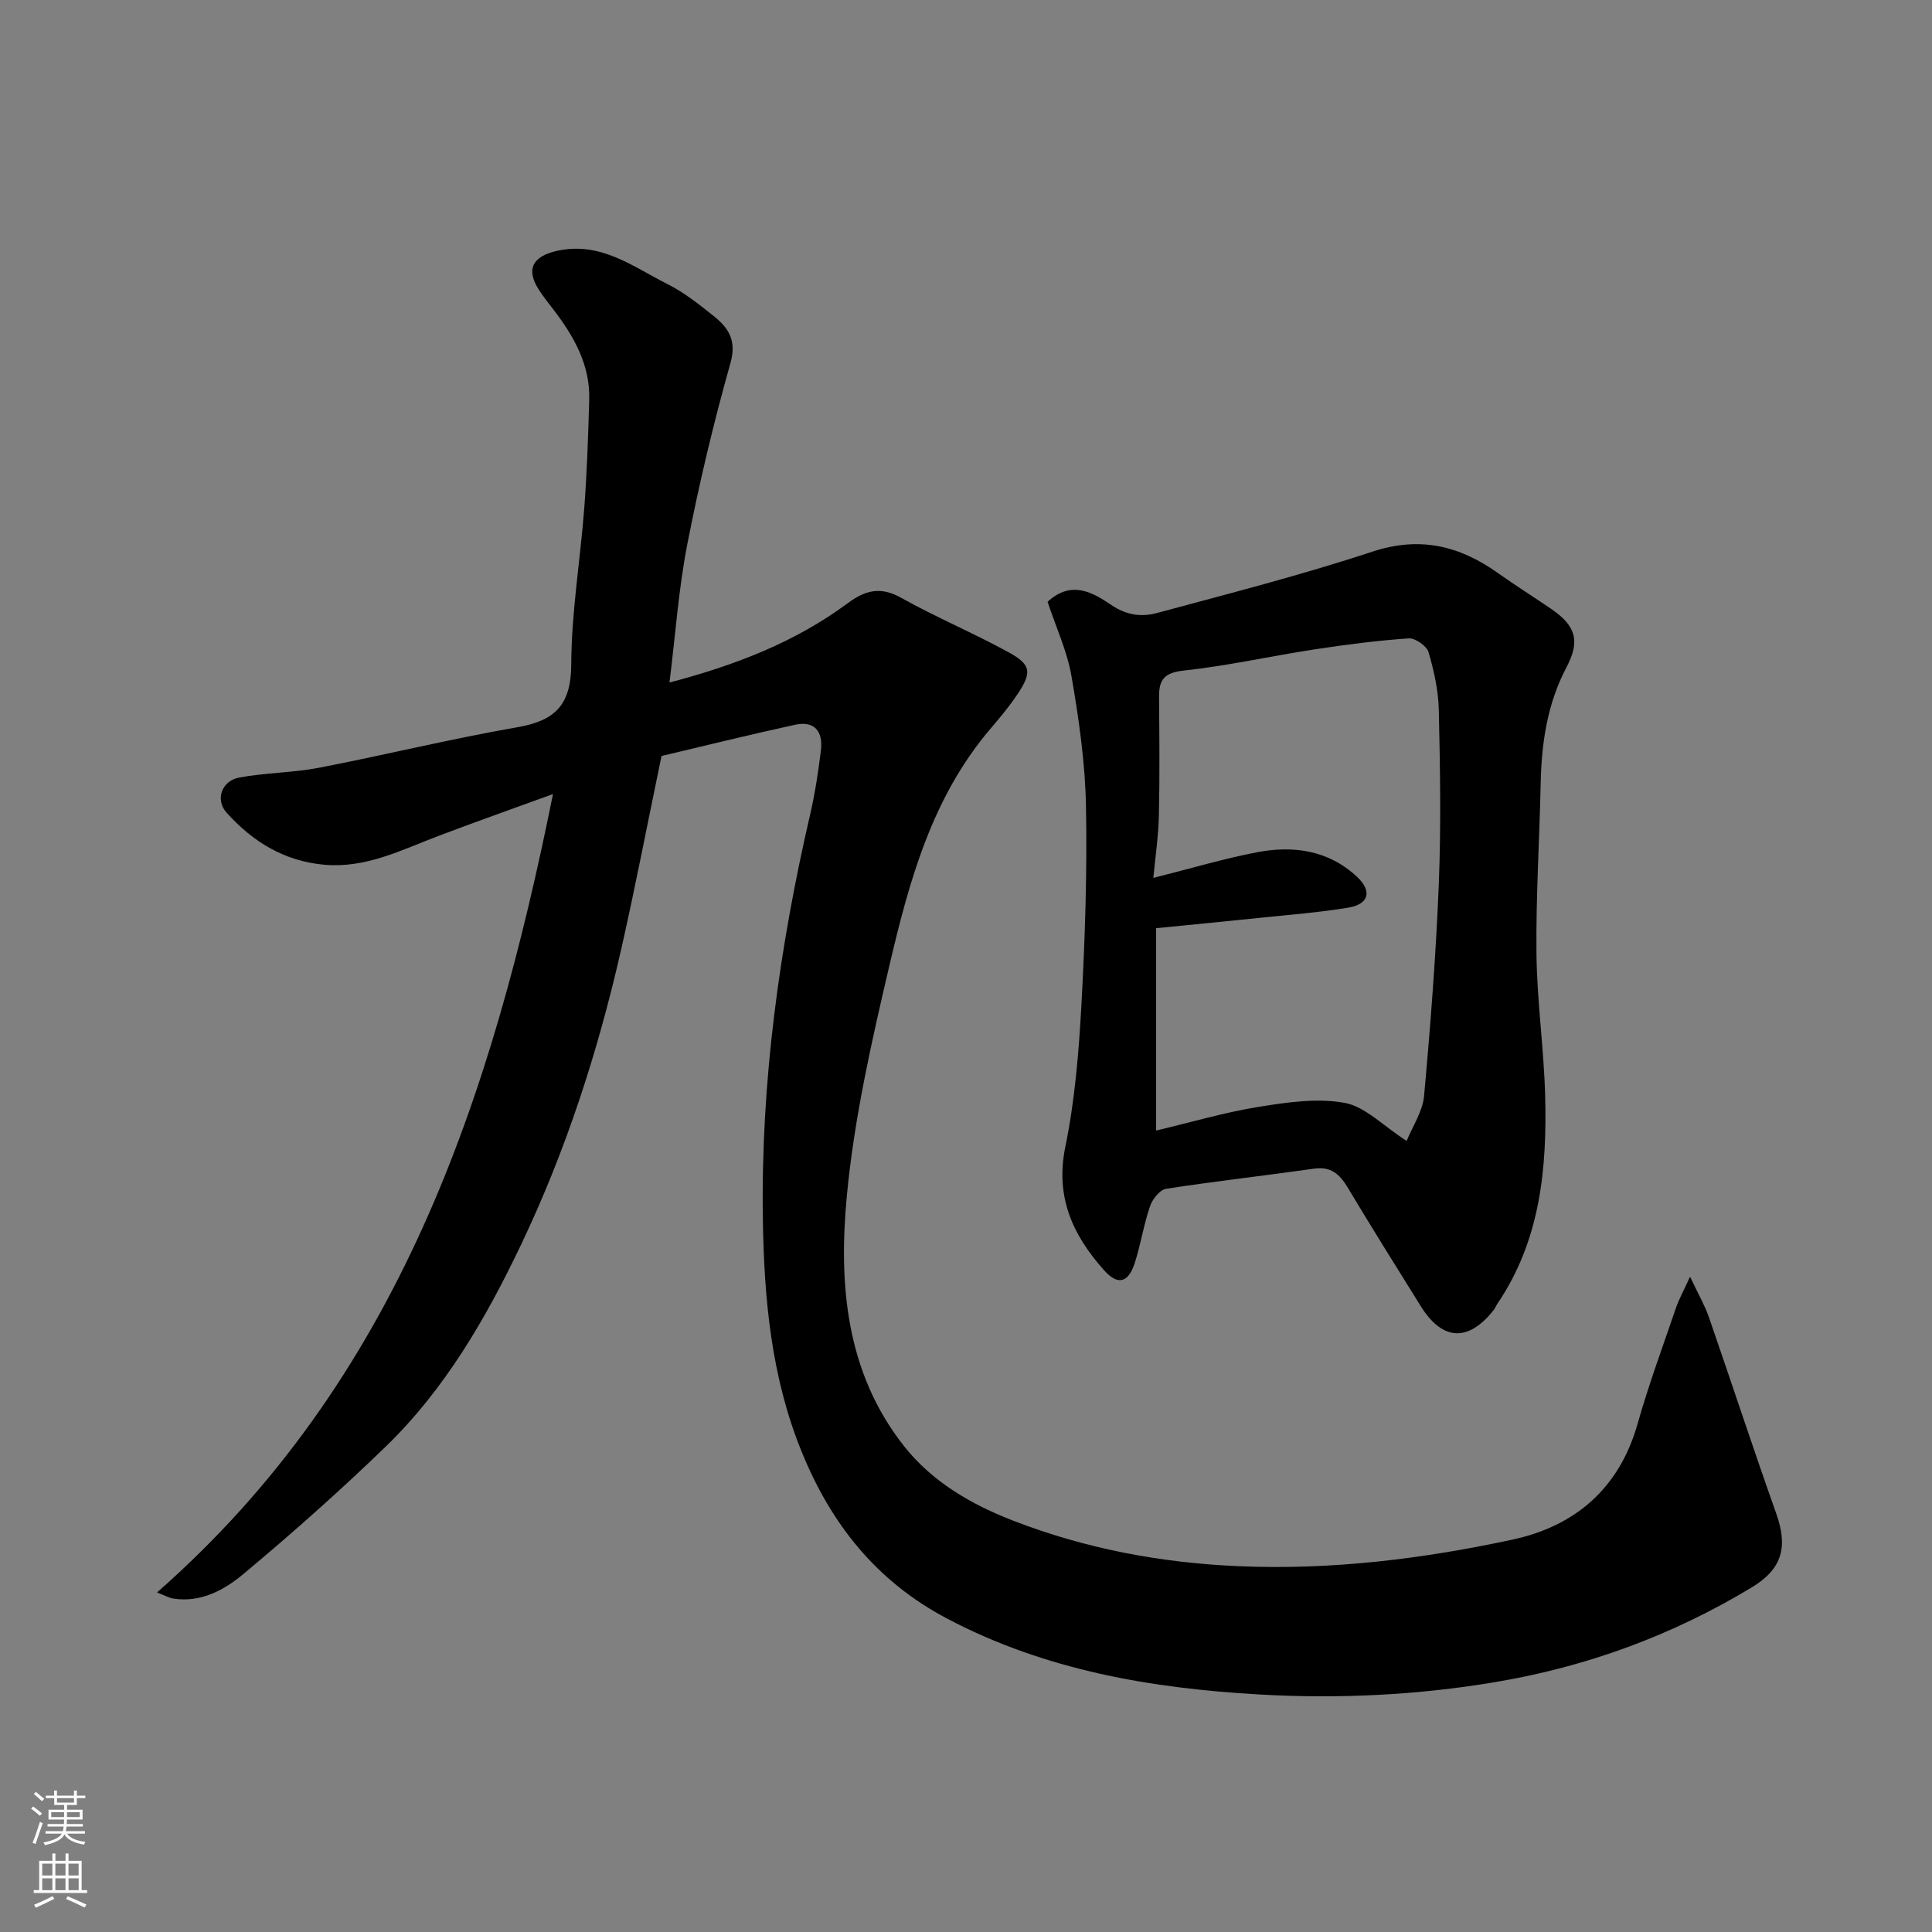
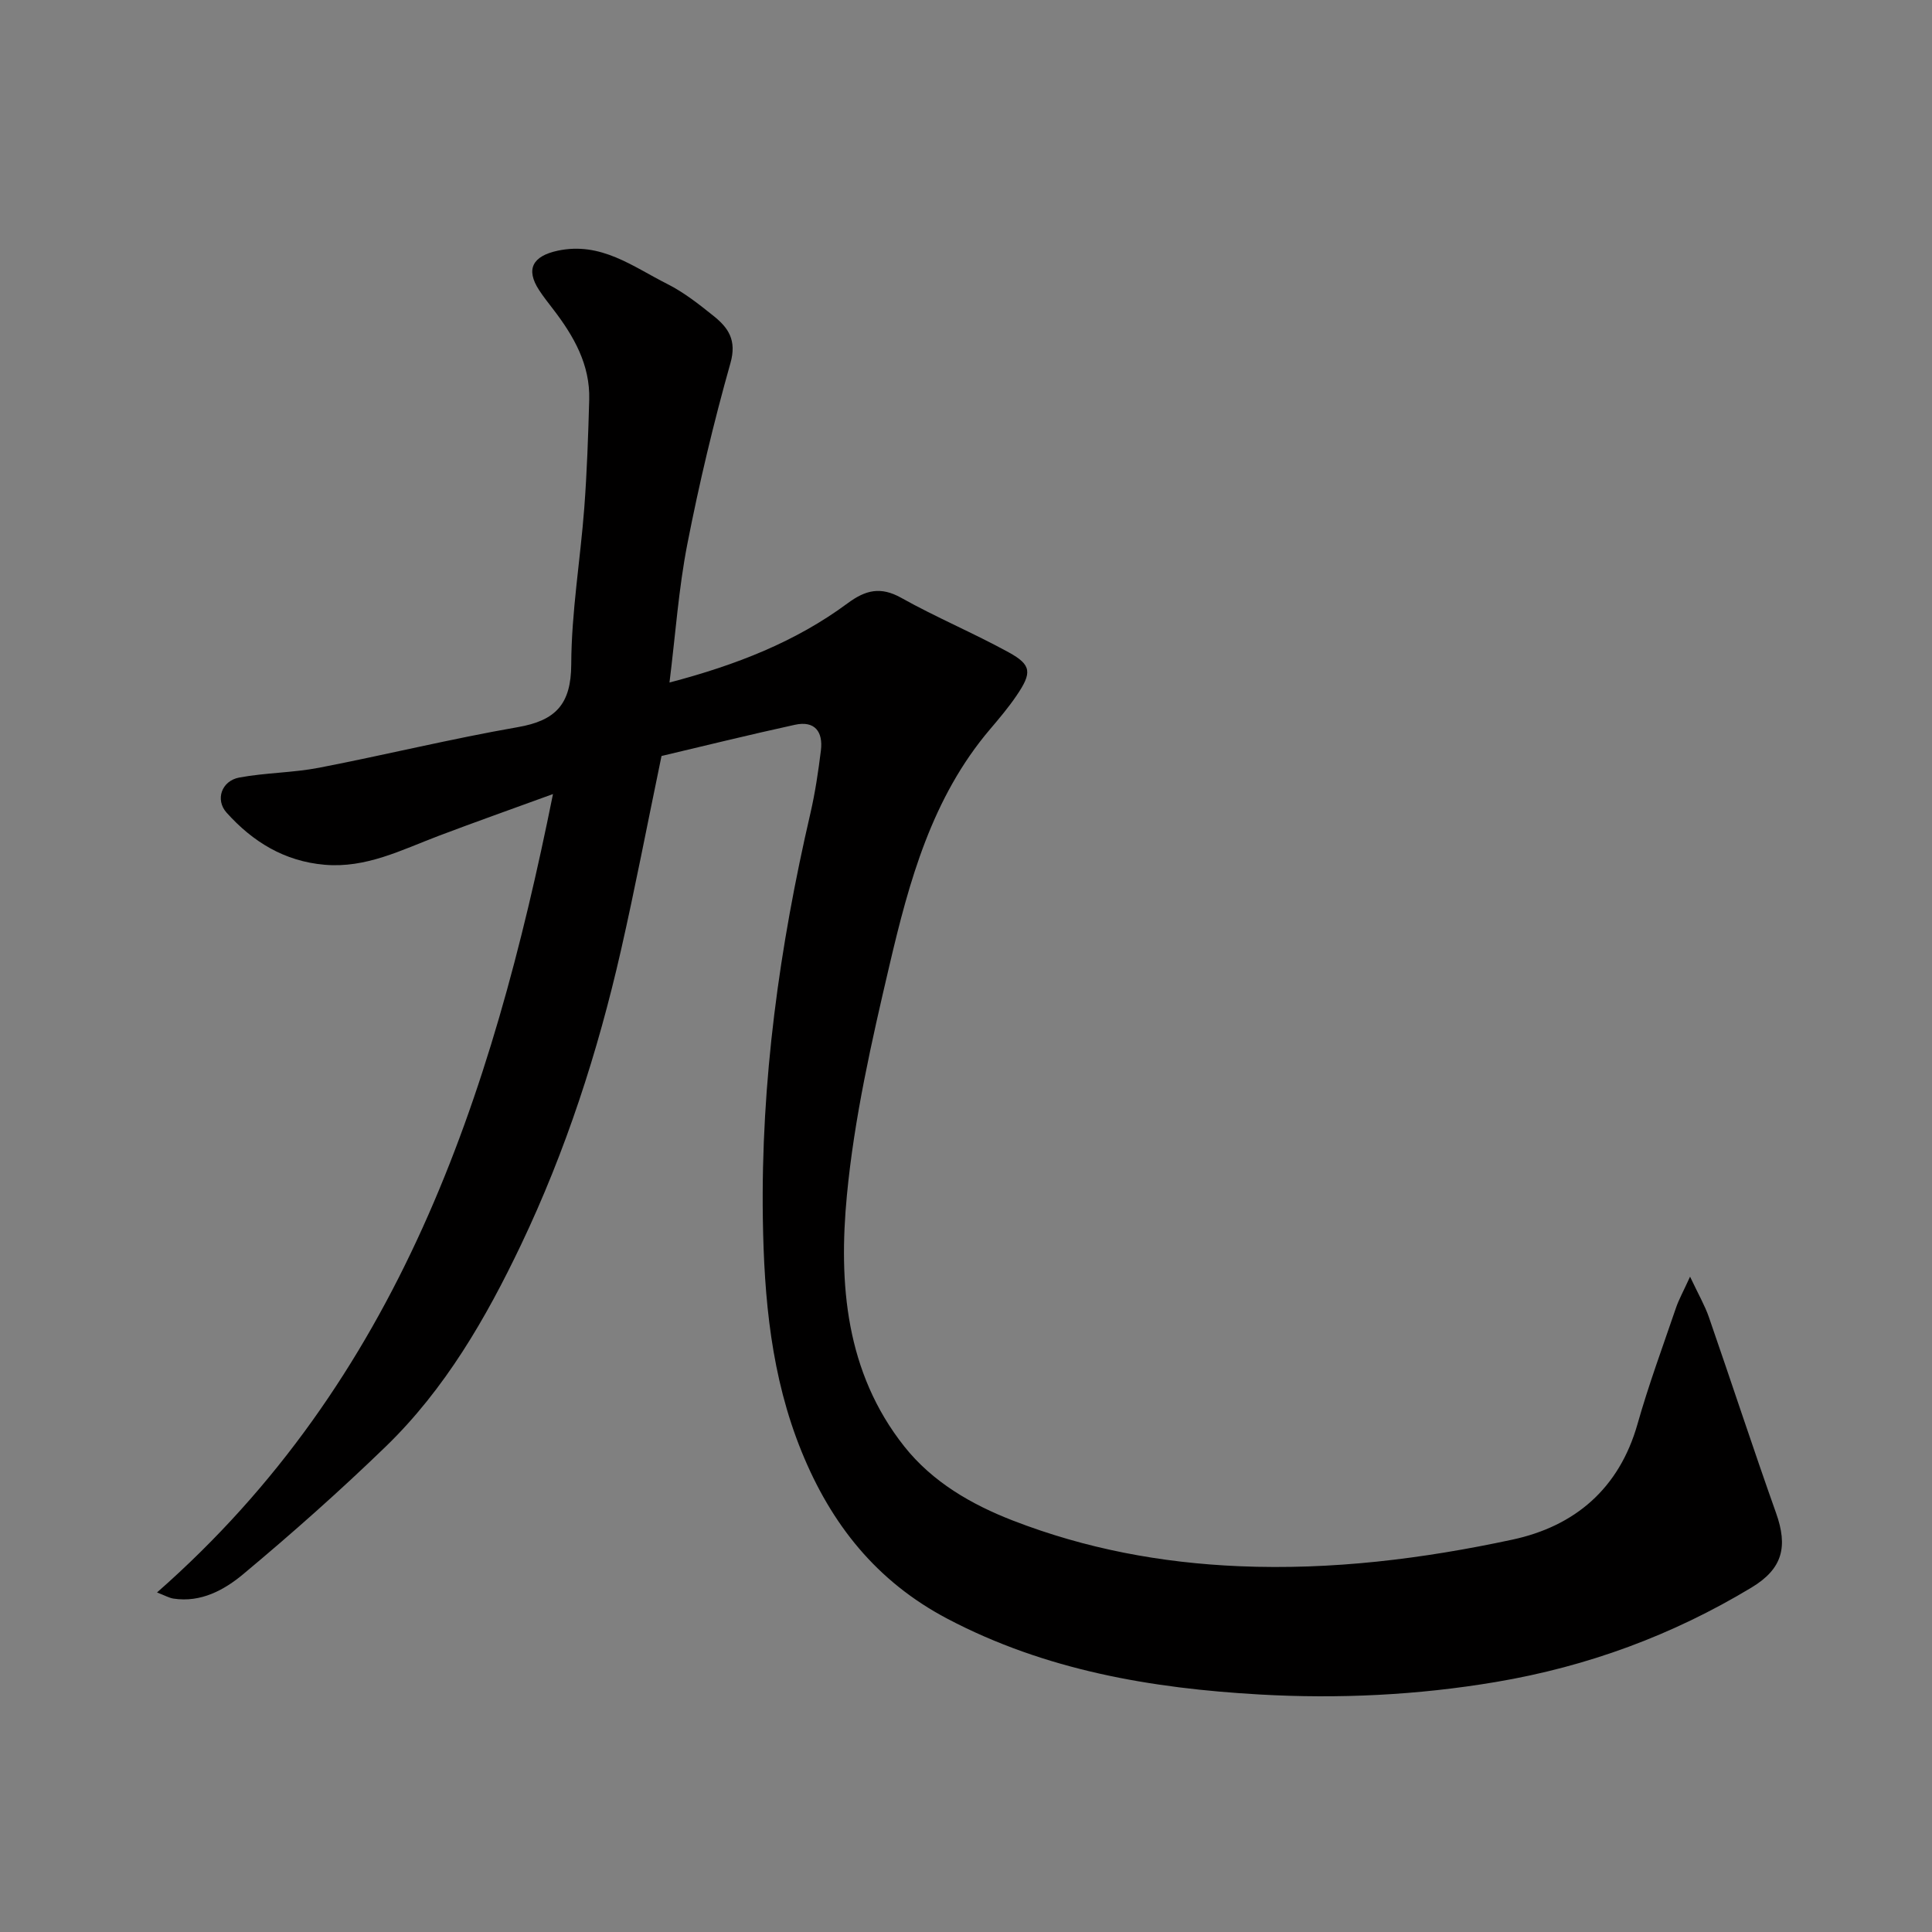
<svg xmlns="http://www.w3.org/2000/svg" enable-background="new 0 0 400 400" viewBox="0 0 400 400">
  <rect x="0" y="0" width="400" height="400" fill="#808080" stroke="none" />
  <path d="m136.96 156.52c-3 14.44-5.48 27.41-8.41 40.29-4.78 21-11.4 41.44-20.67 60.89-7.27 15.25-15.75 29.91-28.01 41.79-9.48 9.18-19.38 17.96-29.5 26.41-3.93 3.28-8.77 5.95-14.47 5.07-.88-.14-1.71-.62-3.39-1.27 49.96-43.87 69.28-102.25 81.98-165.3-8.64 3.15-16.22 5.83-23.74 8.68-7.62 2.89-14.95 6.7-23.53 5.96-8.36-.72-14.9-4.77-20.3-10.78-2.41-2.68-1.05-6.6 2.62-7.28 5.45-1.01 11.09-.98 16.53-2.03 13.74-2.66 27.35-6 41.13-8.4 7.83-1.36 11.04-4.72 11.07-13.01.04-10.8 1.88-21.59 2.7-32.4.56-7.44.81-14.91 1.02-22.37.21-7.27-3.2-13.19-7.45-18.73-.99-1.3-2.02-2.58-2.91-3.95-2.89-4.41-1.29-7.08 3.81-8.18 8.98-1.93 15.58 3.3 22.69 6.87 3.46 1.74 6.6 4.22 9.64 6.66s4.8 5.01 3.46 9.74c-3.49 12.36-6.47 24.89-8.93 37.49-1.8 9.23-2.45 18.69-3.69 28.64 13.89-3.65 26.12-8.45 36.87-16.4 3.7-2.74 6.82-3.54 11.12-1.13 7.25 4.06 14.96 7.28 22.24 11.28 4.76 2.61 4.86 4.21 1.61 8.98-1.65 2.43-3.56 4.69-5.47 6.94-12.03 14.14-16.76 31.5-20.84 48.93-3.68 15.7-7.28 31.57-8.8 47.57-1.74 18.27-.28 36.64 11.89 52 5.84 7.36 13.9 12.01 22.49 15.34 15.03 5.82 30.58 8.76 46.86 9.45 19.22.81 37.95-1.52 56.52-5.5 12.94-2.77 22.13-10.55 25.93-23.94 2.3-8.12 5.24-16.07 7.97-24.07.56-1.65 1.43-3.21 2.91-6.44 1.73 3.68 3.05 5.94 3.89 8.36 4.68 13.5 9.12 27.09 13.91 40.56 2.47 6.94 1.42 11.53-5.09 15.45-16.36 9.86-33.88 16.33-52.87 19.54-16.29 2.75-32.61 3.52-48.9 2.6-22.41-1.27-44.39-4.99-64.71-15.69-14.66-7.72-24.06-19.56-30.18-34.61-6.3-15.49-7.77-31.67-8.02-48.18-.43-28.44 3.44-56.32 9.84-83.94.99-4.29 1.64-8.67 2.18-13.04.47-3.86-1.25-6.22-5.39-5.31-9.51 2.08-18.95 4.41-27.61 6.46z" fill="#010000" />
-   <path d="m216.89 124.6c5.03-4.68 9.62-1.75 13.23.68 3.27 2.19 6.31 2.47 9.48 1.62 14.89-4.02 29.85-7.84 44.48-12.67 9.87-3.26 18.09-1.26 26.09 4.44 3.58 2.55 7.32 4.89 10.95 7.37 5.11 3.5 6.11 6.59 3.21 12.1-4 7.59-5.17 15.68-5.35 24.08-.25 11.76-1 23.53-.87 35.28.11 9.7 1.51 19.39 1.79 29.1.43 15.23-.96 30.17-9.88 43.32-.27.4-.44.88-.74 1.27-5.27 6.71-10.64 6.45-15.14-.78-5.08-8.16-10.18-16.3-15.12-24.55-1.66-2.77-3.47-4.4-6.97-3.9-10.2 1.45-20.44 2.59-30.62 4.17-1.3.2-2.83 2.15-3.33 3.6-1.31 3.83-1.92 7.89-3.16 11.75-1.33 4.13-3.5 4.7-6.33 1.54-6.48-7.25-10.18-15.16-8.05-25.56 1.97-9.59 2.79-19.49 3.33-29.3.75-13.74 1.21-27.52.95-41.27-.17-8.97-1.46-17.97-2.99-26.83-.89-5.21-3.21-10.17-4.96-15.46zm21.9 57.16c7.61-1.91 14.45-3.96 21.41-5.3 7.52-1.45 14.78-.46 20.69 5.01 3.25 3 2.56 5.73-1.74 6.45-5.97.99-12.02 1.45-18.04 2.08-7.29.76-14.59 1.46-21.75 2.17v41.9c7.37-1.75 14.27-3.79 21.31-4.92 5.84-.94 12.05-1.85 17.74-.81 4.23.78 7.89 4.7 12.82 7.88 1.2-2.99 3.32-6.08 3.61-9.34 1.33-14.6 2.46-29.23 3.05-43.88.48-11.98.27-23.99 0-35.98-.09-4.03-.99-8.12-2.13-12-.38-1.29-2.75-2.94-4.1-2.85-6.53.45-13.04 1.29-19.51 2.28-9.02 1.38-17.97 3.4-27.03 4.38-3.95.43-5.17 1.77-5.15 5.35.06 8.16.15 16.33-.03 24.49-.09 4.35-.74 8.69-1.15 13.09z" fill="#010000" />
  <g fill="#fafbfa">
-     <path d="m6.44 374.46.42-.45c.65.47 1.27.95 1.85 1.44l-.45.49c-.65-.56-1.25-1.06-1.82-1.48m.93 7.33-.63-.26c.55-1.36 1.05-2.8 1.52-4.33.19.1.38.19.59.27-.46 1.29-.95 2.73-1.48 4.32m-.38-10.38.44-.42c.43.34 1.01.82 1.74 1.44l-.49.49c-.53-.51-1.09-1.01-1.69-1.51m2.5.35h1.72v-1.04h.59v1.04h3.52v-1.04h.59v1.04h1.75v.53h-1.75v1.42h-2.03v.97h3.22v2.03h-3.24c0 .35-.01.66-.03.93h3.32v.53h-3.37c-.03.27-.08.58-.15.94h3.96v.53h-3.71c.67.92 1.93 1.48 3.79 1.68-.13.24-.23.44-.29.59-2.13-.38-3.48-1.08-4.04-2.12-.43.97-1.77 1.72-4.03 2.23-.09-.19-.2-.37-.33-.55 2.1-.42 3.37-1.03 3.81-1.83h-3.36v-.53h3.58c.08-.29.13-.61.16-.94h-3.33v-.53h3.39c.02-.27.04-.58.04-.93h-3.23v-2.03h3.25v-.97h-2.07v-1.42h-1.73zm1.12 3.44v1h2.65c.01-.3.02-.44.01-.4v-.25-.35zm1.19-2h3.52v-.91h-3.52zm4.71 2h-2.63v.59c0 .15-.01.28-.01.4h2.64z" />
-     <path d="m13.56 383.74h.63v1.52h2.72v6.07h1.13v.6h-11.06v-.6h1.13v-6.07h2.73v-1.52h.63v1.52h2.1v-1.52zm-2.69 8.83.38.56c-1.24.63-2.53 1.25-3.85 1.85-.1-.21-.21-.42-.34-.63 1.36-.55 2.63-1.15 3.81-1.78m-2.13-4.27h2.1v-2.45h-2.1zm0 3.04h2.1v-2.46h-2.1zm2.72-3.04h2.1v-2.45h-2.1zm0 3.04h2.1v-2.46h-2.1zm6.07 3.6c-1.41-.71-2.7-1.3-3.86-1.78l.35-.56c1.45.62 2.75 1.19 3.88 1.72zm-1.25-9.09h-2.1v2.45h2.1zm-2.09 5.49h2.1v-2.46h-2.1z" />
-   </g>
+     </g>
</svg>